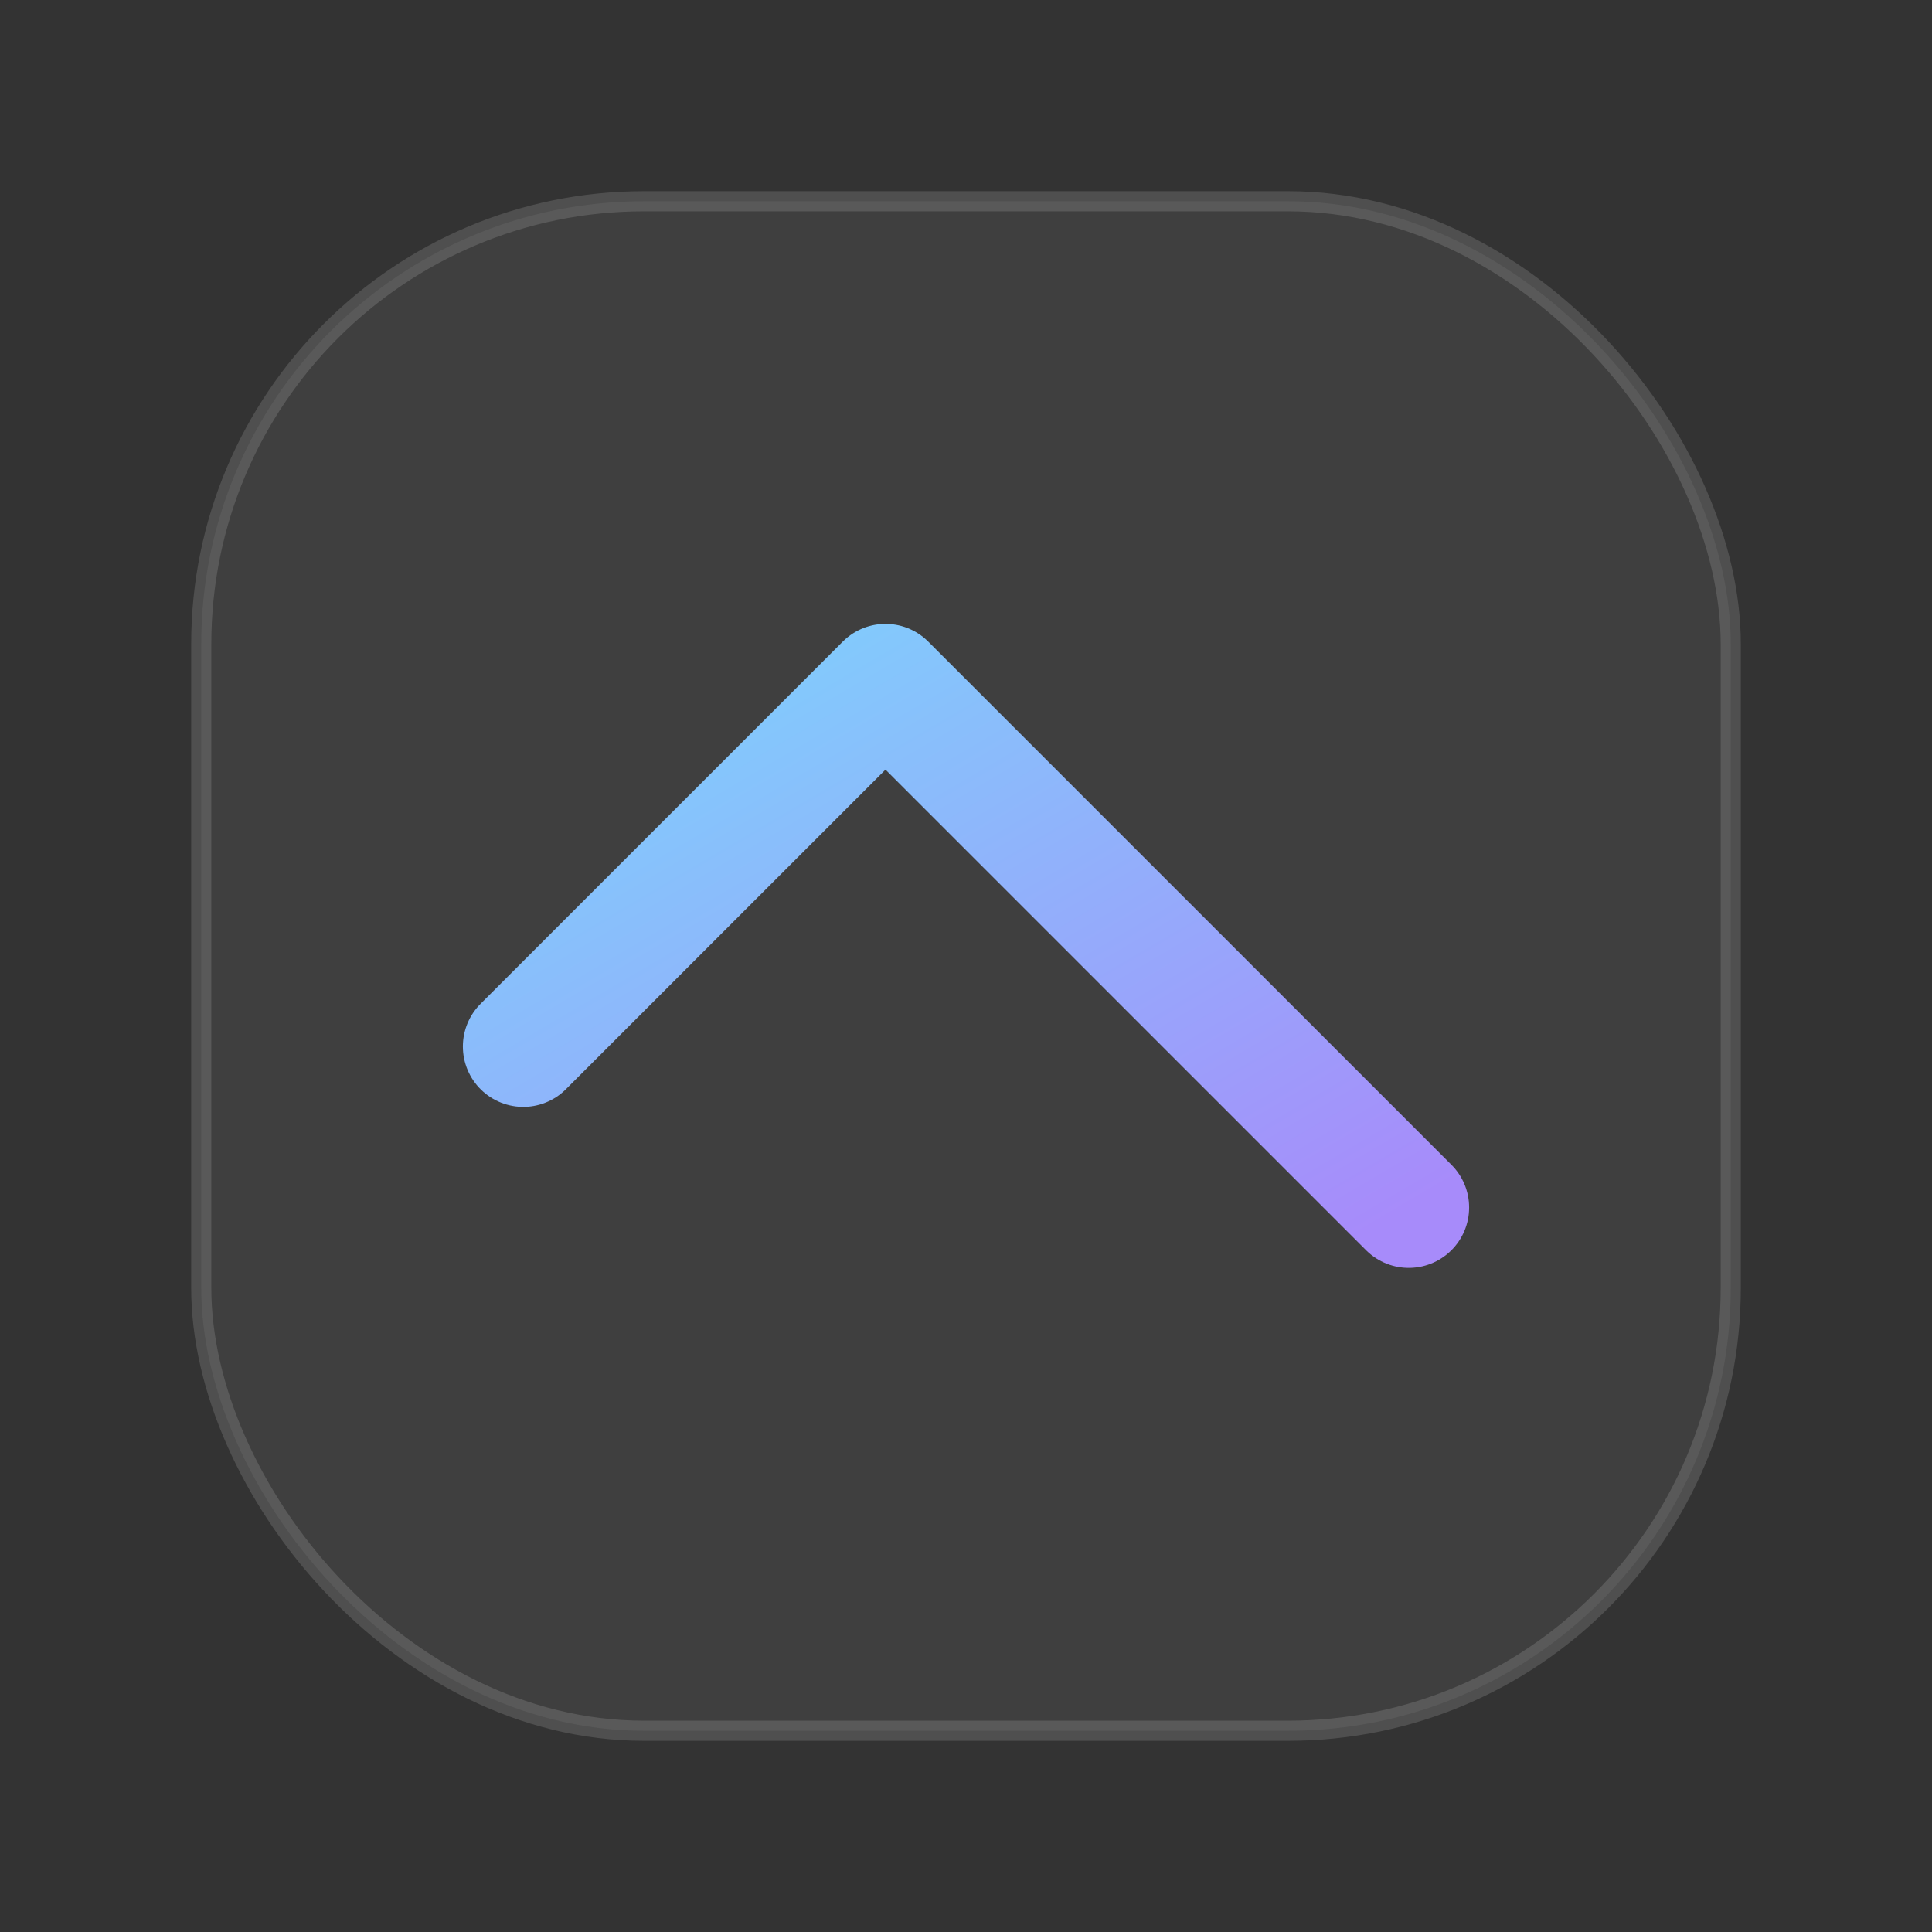
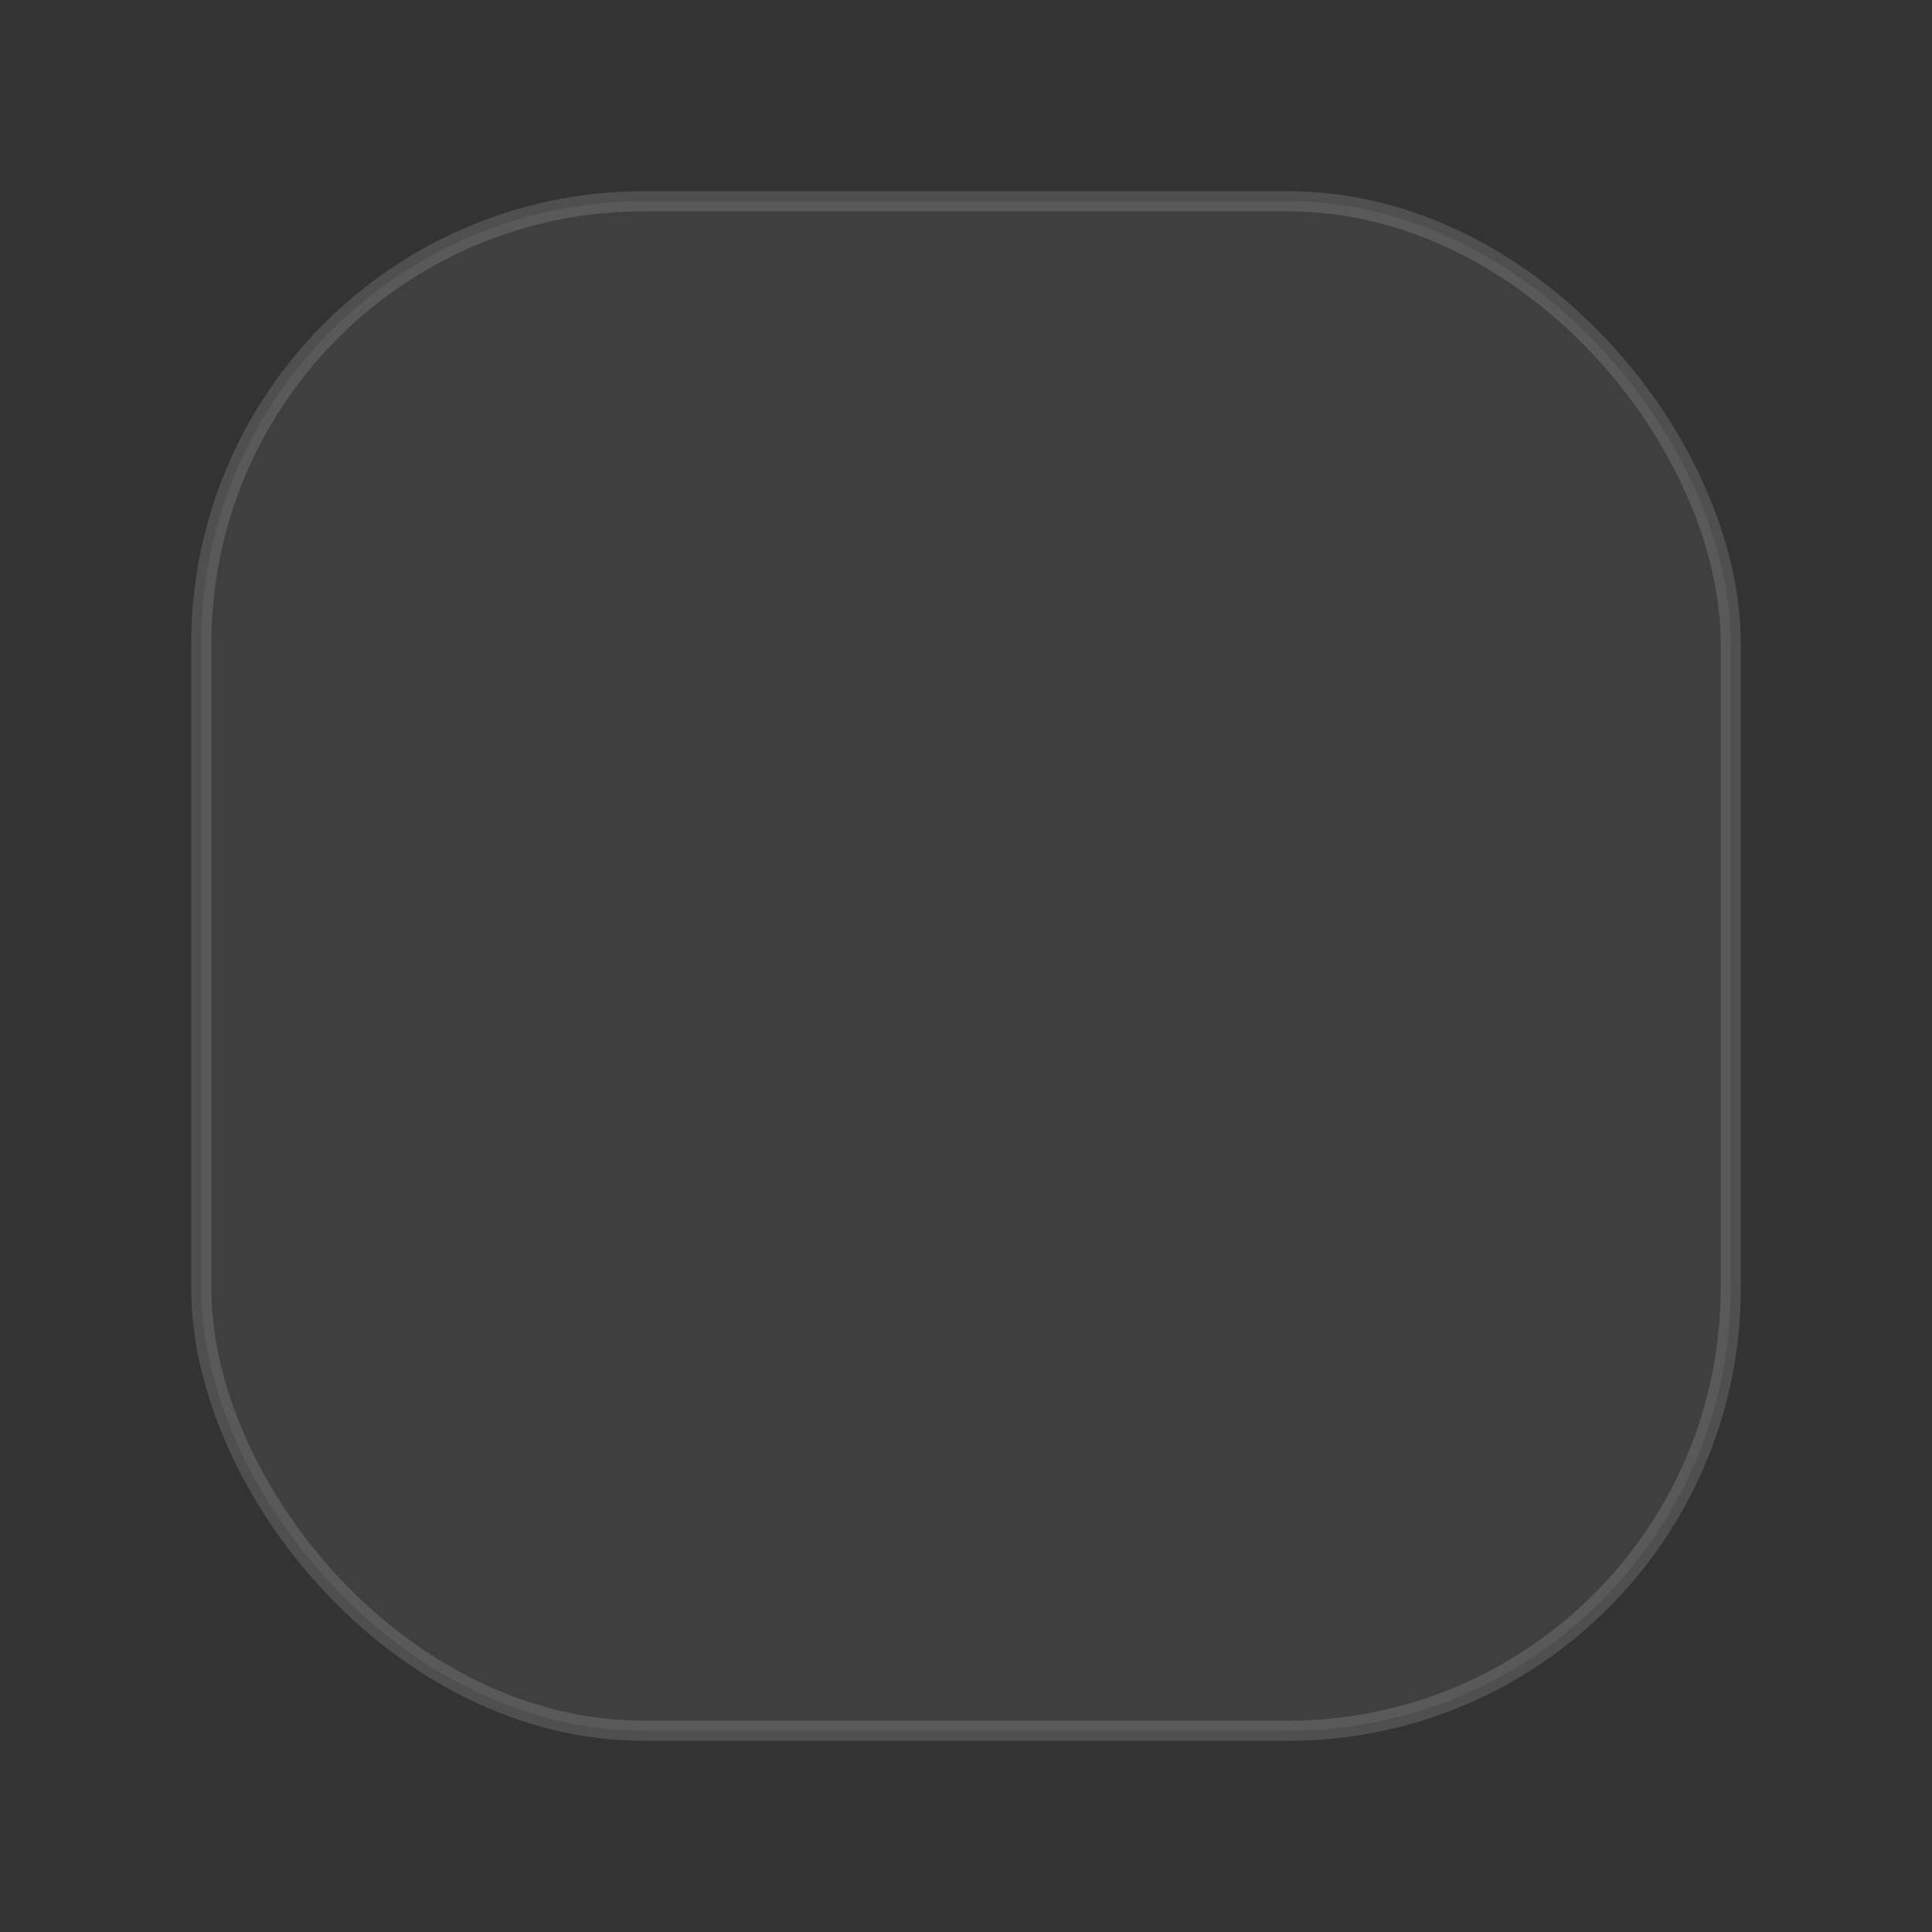
<svg xmlns="http://www.w3.org/2000/svg" width="96" height="96" viewBox="0 0 96 96" role="img" aria-label="Submit icon">
  <rect x="0" y="0" width="96" height="96" fill="#333333" stroke="none" />
  <defs>
    <linearGradient id="g" x1="0" y1="0" x2="1" y2="1">
      <stop offset="0" stop-color="#7dd3fc" />
      <stop offset="1" stop-color="#a78bfa" />
    </linearGradient>
  </defs>
  <rect x="10" y="10" width="76" height="76" rx="22" fill="rgba(255,255,255,0.06)" stroke="rgba(255,255,255,0.14)" />
-   <path d="M26 52l18-18 26 26" fill="none" stroke="url(#g)" stroke-width="6" stroke-linecap="round" stroke-linejoin="round" />
  <path d="M44 34v40" fill="none" stroke="url(#g)" stroke-width="6" stroke-linecap="round" />
</svg>